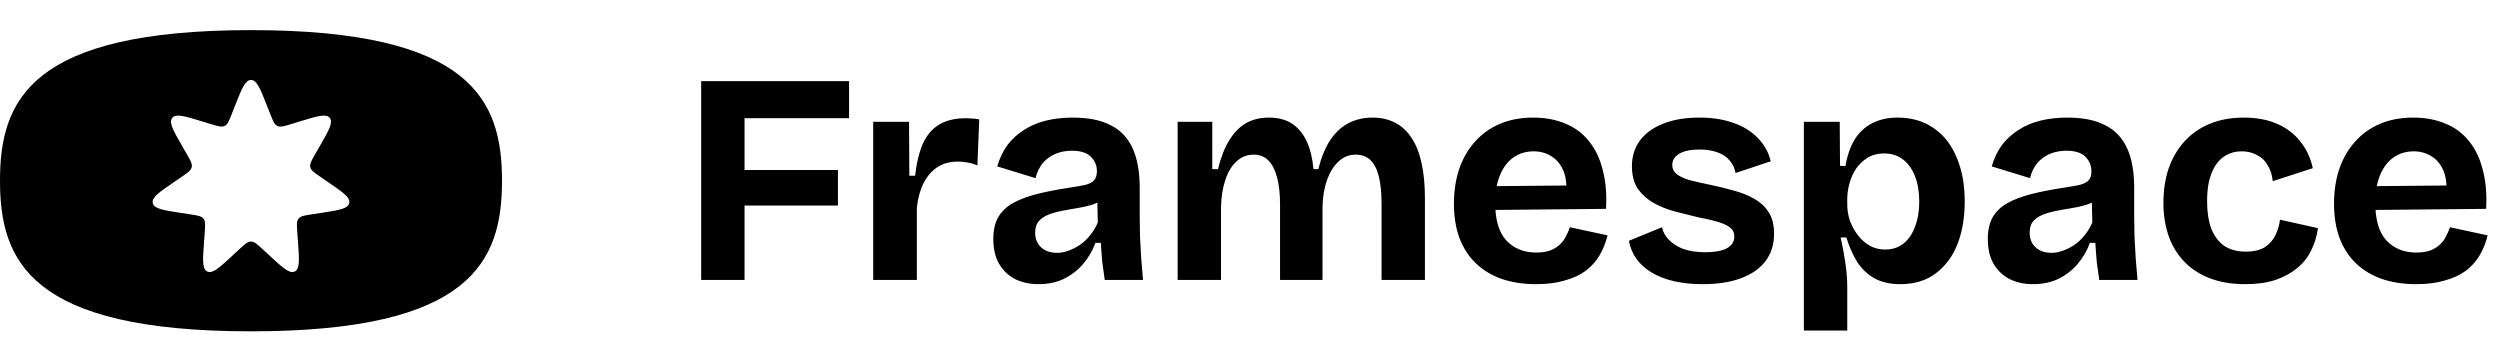
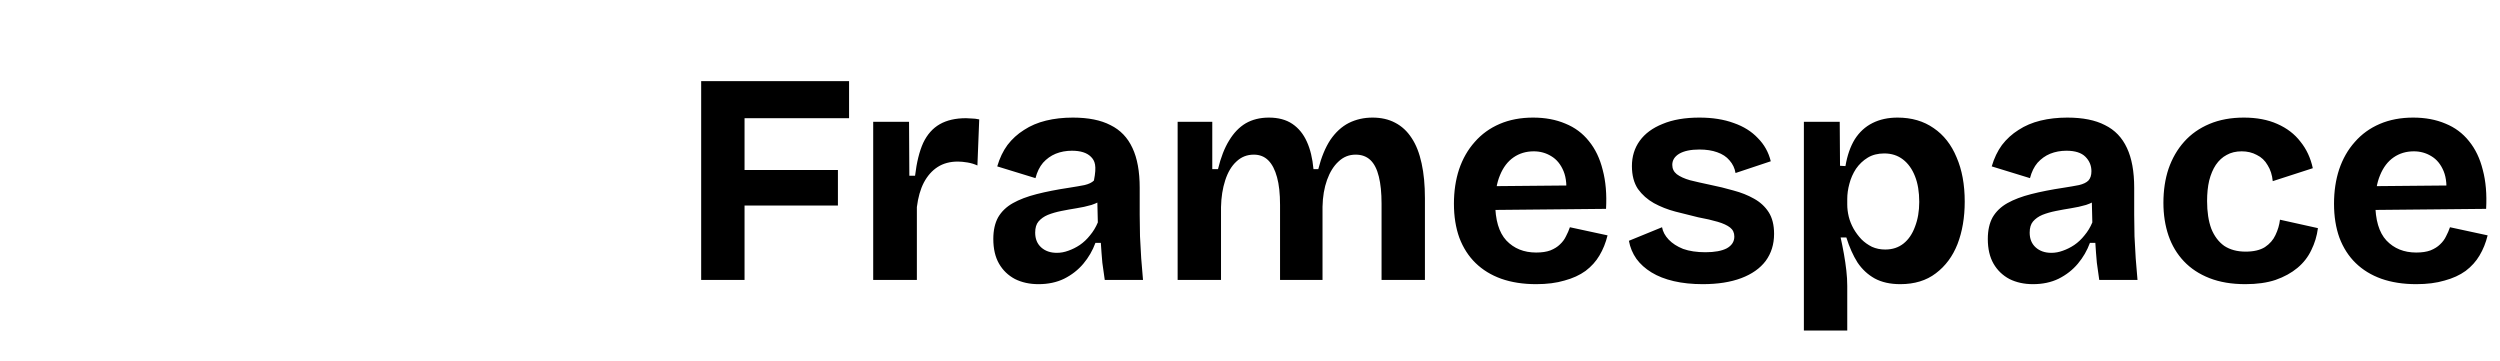
<svg xmlns="http://www.w3.org/2000/svg" width="1411" height="204" viewBox="0 0 1411 204" fill="none">
-   <path d="M395.742 158V45.8H420.222V158H395.742ZM407.472 116.01V95.95H472.922V116.01H407.472ZM407.472 66.71V45.8H479.212V66.71H407.472ZM492.833 158V114.82V68.75H513.063L513.233 99.18H516.463C517.37 91.587 518.9 85.41 521.053 80.65C523.32 75.89 526.437 72.377 530.403 70.11C534.37 67.843 539.3 66.71 545.193 66.71C546.213 66.71 547.29 66.767 548.423 66.88C549.67 66.88 551.087 67.05 552.673 67.39L551.653 93.4C549.953 92.607 548.083 92.04 546.043 91.7C544.003 91.36 542.19 91.19 540.603 91.19C536.183 91.19 532.387 92.21 529.213 94.25C526.04 96.29 523.433 99.237 521.393 103.09C519.467 106.83 518.163 111.42 517.483 116.86V158H492.833ZM586.126 160.38C581.139 160.38 576.719 159.417 572.866 157.49C569.013 155.45 566.009 152.56 563.856 148.82C561.703 145.08 560.626 140.433 560.626 134.88C560.626 130.007 561.533 125.927 563.346 122.64C565.273 119.353 568.049 116.69 571.676 114.65C575.303 112.61 579.779 110.91 585.106 109.55C590.433 108.19 596.496 107 603.296 105.98C606.923 105.413 609.869 104.903 612.136 104.45C614.516 103.883 616.273 103.033 617.406 101.9C618.539 100.653 619.106 98.897 619.106 96.63C619.106 93.457 617.973 90.737 615.706 88.47C613.439 86.203 609.869 85.07 604.996 85.07C601.709 85.07 598.649 85.637 595.816 86.77C593.096 87.903 590.716 89.603 588.676 91.87C586.749 94.137 585.333 97.027 584.426 100.54L562.836 93.91C564.196 89.263 566.123 85.24 568.616 81.84C571.223 78.44 574.339 75.607 577.966 73.34C581.593 70.96 585.729 69.203 590.376 68.07C595.023 66.937 600.066 66.37 605.506 66.37C614.233 66.37 621.316 67.787 626.756 70.62C632.309 73.34 636.446 77.647 639.166 83.54C641.886 89.32 643.246 96.8 643.246 105.98V121.28C643.246 125.247 643.303 129.27 643.416 133.35C643.643 137.43 643.869 141.567 644.096 145.76C644.436 149.84 644.776 153.92 645.116 158H623.526C623.073 155.167 622.619 151.937 622.166 148.31C621.826 144.57 621.543 140.83 621.316 137.09H618.256C616.669 141.397 614.403 145.307 611.456 148.82C608.509 152.333 604.883 155.167 600.576 157.32C596.383 159.36 591.566 160.38 586.126 160.38ZM596.496 142.7C598.649 142.7 600.803 142.303 602.956 141.51C605.223 140.717 607.376 139.64 609.416 138.28C611.569 136.807 613.496 134.993 615.196 132.84C617.009 130.687 618.483 128.25 619.616 125.53L619.276 111.25L623.186 112.1C621.146 113.573 618.766 114.763 616.046 115.67C613.326 116.463 610.493 117.087 607.546 117.54C604.713 117.993 601.879 118.503 599.046 119.07C596.213 119.637 593.663 120.373 591.396 121.28C589.243 122.187 587.486 123.433 586.126 125.02C584.879 126.493 584.256 128.59 584.256 131.31C584.256 134.823 585.389 137.6 587.656 139.64C589.923 141.68 592.869 142.7 596.496 142.7ZM664.659 158V100.88V68.75H684.209V95.44H687.439C689.026 88.867 691.123 83.483 693.729 79.29C696.336 74.983 699.453 71.753 703.079 69.6C706.819 67.447 711.183 66.37 716.169 66.37C721.496 66.37 725.916 67.56 729.429 69.94C732.943 72.32 735.663 75.663 737.589 79.97C739.516 84.163 740.763 89.32 741.329 95.44H744.049C745.749 88.753 748.016 83.257 750.849 78.95C753.796 74.643 757.253 71.47 761.219 69.43C765.299 67.39 769.776 66.37 774.649 66.37C779.523 66.37 783.773 67.333 787.399 69.26C791.139 71.187 794.256 74.077 796.749 77.93C799.243 81.67 801.113 86.43 802.359 92.21C803.606 97.877 804.229 104.45 804.229 111.93V158H779.749V114.99C779.749 108.87 779.239 103.77 778.219 99.69C777.199 95.497 775.613 92.38 773.459 90.34C771.306 88.3 768.529 87.28 765.129 87.28C761.389 87.28 758.159 88.583 755.439 91.19C752.719 93.683 750.566 97.14 748.979 101.56C747.393 105.98 746.543 111.023 746.429 116.69V158H722.459V115.67C722.459 109.323 721.893 104.11 720.759 100.03C719.626 95.837 717.983 92.663 715.829 90.51C713.676 88.357 710.956 87.28 707.669 87.28C703.816 87.28 700.529 88.583 697.809 91.19C695.089 93.683 692.993 97.197 691.519 101.73C690.046 106.263 689.253 111.307 689.139 116.86V158H664.659ZM867.009 160.38C859.642 160.38 853.069 159.36 847.289 157.32C841.622 155.28 836.805 152.333 832.839 148.48C828.872 144.627 825.812 139.867 823.659 134.2C821.619 128.533 820.599 122.13 820.599 114.99C820.599 107.963 821.562 101.503 823.489 95.61C825.529 89.603 828.475 84.447 832.329 80.14C836.182 75.72 840.885 72.32 846.439 69.94C851.992 67.56 858.282 66.37 865.309 66.37C872.109 66.37 878.172 67.503 883.499 69.77C888.825 71.923 893.245 75.21 896.759 79.63C900.385 84.05 902.992 89.49 904.579 95.95C906.279 102.297 906.902 109.607 906.449 117.88L836.409 118.56V105.13L892.339 104.62L883.669 111.42C884.462 105.413 884.065 100.483 882.479 96.63C880.892 92.777 878.569 89.943 875.509 88.13C872.562 86.317 869.275 85.41 865.649 85.41C861.342 85.41 857.545 86.543 854.259 88.81C850.972 91.077 848.422 94.42 846.609 98.84C844.795 103.147 843.889 108.36 843.889 114.48C843.889 124.113 845.985 131.197 850.179 135.73C854.485 140.263 860.095 142.53 867.009 142.53C870.182 142.53 872.845 142.133 874.999 141.34C877.265 140.433 879.079 139.3 880.439 137.94C881.912 136.58 883.045 135.05 883.839 133.35C884.745 131.65 885.482 129.95 886.049 128.25L907.299 132.84C906.279 137.033 904.749 140.83 902.709 144.23C900.782 147.517 898.175 150.407 894.889 152.9C891.602 155.28 887.635 157.093 882.989 158.34C878.455 159.7 873.129 160.38 867.009 160.38ZM961.004 160.38C954.997 160.38 949.557 159.813 944.684 158.68C939.811 157.547 935.617 155.903 932.104 153.75C928.591 151.597 925.757 149.047 923.604 146.1C921.451 143.04 920.034 139.64 919.354 135.9L938.054 128.25C938.507 130.743 939.754 133.067 941.794 135.22C943.834 137.373 946.554 139.13 949.954 140.49C953.467 141.737 957.661 142.36 962.534 142.36C967.747 142.36 971.771 141.623 974.604 140.15C977.437 138.563 978.854 136.353 978.854 133.52C978.854 131.367 978.061 129.667 976.474 128.42C974.887 127.173 972.564 126.097 969.504 125.19C966.444 124.283 962.761 123.433 958.454 122.64C954.261 121.62 949.954 120.543 945.534 119.41C941.227 118.277 937.204 116.69 933.464 114.65C929.837 112.61 926.834 109.947 924.454 106.66C922.187 103.26 921.054 98.953 921.054 93.74C921.054 88.3 922.527 83.54 925.474 79.46C928.421 75.38 932.727 72.207 938.394 69.94C944.061 67.56 950.974 66.37 959.134 66.37C966.501 66.37 972.961 67.39 978.514 69.43C984.067 71.357 988.601 74.19 992.114 77.93C995.741 81.557 998.177 85.92 999.424 91.02L979.534 97.65C979.081 94.93 977.947 92.55 976.134 90.51C974.434 88.47 972.111 86.94 969.164 85.92C966.331 84.9 962.987 84.39 959.134 84.39C954.261 84.39 950.464 85.183 947.744 86.77C945.137 88.357 943.834 90.453 943.834 93.06C943.834 95.213 944.684 96.97 946.384 98.33C948.197 99.69 950.691 100.823 953.864 101.73C957.037 102.523 960.777 103.373 965.084 104.28C969.617 105.187 974.037 106.263 978.344 107.51C982.651 108.643 986.504 110.173 989.904 112.1C993.417 114.027 996.194 116.577 998.234 119.75C1000.27 122.923 1001.29 127.003 1001.29 131.99C1001.29 137.883 999.707 142.983 996.534 147.29C993.361 151.483 988.771 154.713 982.764 156.98C976.757 159.247 969.504 160.38 961.004 160.38ZM1018.11 186.56V114.14V68.75H1038.34L1038.51 93.57L1041.57 93.74C1042.59 87.733 1044.34 82.69 1046.84 78.61C1049.44 74.53 1052.79 71.47 1056.87 69.43C1060.95 67.39 1065.65 66.37 1070.98 66.37C1078.91 66.37 1085.71 68.353 1091.38 72.32C1097.04 76.173 1101.35 81.67 1104.3 88.81C1107.36 95.837 1108.89 104.167 1108.89 113.8C1108.89 122.753 1107.53 130.743 1104.81 137.77C1102.09 144.683 1098.01 150.18 1092.57 154.26C1087.24 158.34 1080.55 160.38 1072.51 160.38C1066.84 160.38 1062.02 159.303 1058.06 157.15C1054.2 154.997 1050.97 151.993 1048.37 148.14C1045.87 144.173 1043.78 139.47 1042.08 134.03H1038.85C1039.53 137.09 1040.15 140.207 1040.72 143.38C1041.28 146.553 1041.74 149.67 1042.08 152.73C1042.42 155.677 1042.59 158.567 1042.59 161.4V186.56H1018.11ZM1064.01 140.83C1068.09 140.83 1071.54 139.697 1074.38 137.43C1077.21 135.163 1079.36 131.99 1080.84 127.91C1082.42 123.83 1083.22 119.183 1083.22 113.97C1083.22 108.303 1082.42 103.487 1080.84 99.52C1079.25 95.44 1076.98 92.267 1074.04 90C1071.09 87.733 1067.58 86.6 1063.5 86.6C1059.87 86.6 1056.75 87.393 1054.15 88.98C1051.54 90.567 1049.33 92.663 1047.52 95.27C1045.82 97.877 1044.57 100.71 1043.78 103.77C1042.98 106.717 1042.59 109.55 1042.59 112.27V115.5C1042.59 117.653 1042.87 119.92 1043.44 122.3C1044 124.567 1044.91 126.833 1046.16 129.1C1047.4 131.253 1048.88 133.237 1050.58 135.05C1052.28 136.75 1054.26 138.167 1056.53 139.3C1058.79 140.32 1061.29 140.83 1064.01 140.83ZM1147.42 160.38C1142.44 160.38 1138.02 159.417 1134.16 157.49C1130.31 155.45 1127.31 152.56 1125.15 148.82C1123 145.08 1121.92 140.433 1121.92 134.88C1121.92 130.007 1122.83 125.927 1124.64 122.64C1126.57 119.353 1129.35 116.69 1132.97 114.65C1136.6 112.61 1141.08 110.91 1146.4 109.55C1151.73 108.19 1157.79 107 1164.59 105.98C1168.22 105.413 1171.17 104.903 1173.43 104.45C1175.81 103.883 1177.57 103.033 1178.7 101.9C1179.84 100.653 1180.4 98.897 1180.4 96.63C1180.4 93.457 1179.27 90.737 1177 88.47C1174.74 86.203 1171.17 85.07 1166.29 85.07C1163.01 85.07 1159.95 85.637 1157.11 86.77C1154.39 87.903 1152.01 89.603 1149.97 91.87C1148.05 94.137 1146.63 97.027 1145.72 100.54L1124.13 93.91C1125.49 89.263 1127.42 85.24 1129.91 81.84C1132.52 78.44 1135.64 75.607 1139.26 73.34C1142.89 70.96 1147.03 69.203 1151.67 68.07C1156.32 66.937 1161.36 66.37 1166.8 66.37C1175.53 66.37 1182.61 67.787 1188.05 70.62C1193.61 73.34 1197.74 77.647 1200.46 83.54C1203.18 89.32 1204.54 96.8 1204.54 105.98V121.28C1204.54 125.247 1204.6 129.27 1204.71 133.35C1204.94 137.43 1205.17 141.567 1205.39 145.76C1205.73 149.84 1206.07 153.92 1206.41 158H1184.82C1184.37 155.167 1183.92 151.937 1183.46 148.31C1183.12 144.57 1182.84 140.83 1182.61 137.09H1179.55C1177.97 141.397 1175.7 145.307 1172.75 148.82C1169.81 152.333 1166.18 155.167 1161.87 157.32C1157.68 159.36 1152.86 160.38 1147.42 160.38ZM1157.79 142.7C1159.95 142.7 1162.1 142.303 1164.25 141.51C1166.52 140.717 1168.67 139.64 1170.71 138.28C1172.87 136.807 1174.79 134.993 1176.49 132.84C1178.31 130.687 1179.78 128.25 1180.91 125.53L1180.57 111.25L1184.48 112.1C1182.44 113.573 1180.06 114.763 1177.34 115.67C1174.62 116.463 1171.79 117.087 1168.84 117.54C1166.01 117.993 1163.18 118.503 1160.34 119.07C1157.51 119.637 1154.96 120.373 1152.69 121.28C1150.54 122.187 1148.78 123.433 1147.42 125.02C1146.18 126.493 1145.55 128.59 1145.55 131.31C1145.55 134.823 1146.69 137.6 1148.95 139.64C1151.22 141.68 1154.17 142.7 1157.79 142.7ZM1267.27 160.38C1259.56 160.38 1252.82 159.247 1247.04 156.98C1241.26 154.713 1236.44 151.54 1232.59 147.46C1228.73 143.38 1225.84 138.563 1223.92 133.01C1221.99 127.343 1221.03 121.167 1221.03 114.48C1221.03 107.453 1221.99 101.05 1223.92 95.27C1225.96 89.377 1228.9 84.277 1232.76 79.97C1236.61 75.663 1241.37 72.32 1247.04 69.94C1252.7 67.56 1259.16 66.37 1266.42 66.37C1273.67 66.37 1279.96 67.56 1285.29 69.94C1290.73 72.32 1295.09 75.663 1298.38 79.97C1301.78 84.163 1304.1 89.15 1305.35 94.93L1282.74 102.24C1282.4 98.727 1281.43 95.723 1279.85 93.23C1278.37 90.623 1276.33 88.697 1273.73 87.45C1271.23 86.09 1268.4 85.41 1265.23 85.41C1261.94 85.41 1259.11 86.09 1256.73 87.45C1254.35 88.697 1252.31 90.567 1250.61 93.06C1249.02 95.44 1247.77 98.387 1246.87 101.9C1246.07 105.3 1245.68 109.153 1245.68 113.46C1245.68 119.58 1246.47 124.793 1248.06 129.1C1249.76 133.293 1252.19 136.523 1255.37 138.79C1258.65 140.943 1262.68 142.02 1267.44 142.02C1271.97 142.02 1275.6 141.17 1278.32 139.47C1281.04 137.657 1283.02 135.39 1284.27 132.67C1285.63 129.837 1286.48 126.947 1286.82 124L1308.24 128.76C1307.67 133.18 1306.42 137.317 1304.5 141.17C1302.68 145.023 1300.08 148.367 1296.68 151.2C1293.28 154.033 1289.14 156.3 1284.27 158C1279.51 159.587 1273.84 160.38 1267.27 160.38ZM1363.73 160.38C1356.36 160.38 1349.79 159.36 1344.01 157.32C1338.34 155.28 1333.52 152.333 1329.56 148.48C1325.59 144.627 1322.53 139.867 1320.38 134.2C1318.34 128.533 1317.32 122.13 1317.32 114.99C1317.32 107.963 1318.28 101.503 1320.21 95.61C1322.25 89.603 1325.19 84.447 1329.05 80.14C1332.9 75.72 1337.6 72.32 1343.16 69.94C1348.71 67.56 1355 66.37 1362.03 66.37C1368.83 66.37 1374.89 67.503 1380.22 69.77C1385.54 71.923 1389.96 75.21 1393.48 79.63C1397.1 84.05 1399.71 89.49 1401.3 95.95C1403 102.297 1403.62 109.607 1403.17 117.88L1333.13 118.56V105.13L1389.06 104.62L1380.39 111.42C1381.18 105.413 1380.78 100.483 1379.2 96.63C1377.61 92.777 1375.29 89.943 1372.23 88.13C1369.28 86.317 1365.99 85.41 1362.37 85.41C1358.06 85.41 1354.26 86.543 1350.98 88.81C1347.69 91.077 1345.14 94.42 1343.33 98.84C1341.51 103.147 1340.61 108.36 1340.61 114.48C1340.61 124.113 1342.7 131.197 1346.9 135.73C1351.2 140.263 1356.81 142.53 1363.73 142.53C1366.9 142.53 1369.56 142.133 1371.72 141.34C1373.98 140.433 1375.8 139.3 1377.16 137.94C1378.63 136.58 1379.76 135.05 1380.56 133.35C1381.46 131.65 1382.2 129.95 1382.77 128.25L1404.02 132.84C1403 137.033 1401.47 140.83 1399.43 144.23C1397.5 147.517 1394.89 150.407 1391.61 152.9C1388.32 155.28 1384.35 157.093 1379.71 158.34C1375.17 159.7 1369.85 160.38 1363.73 160.38Z" fill="black" />
-   <path fill-rule="evenodd" clip-rule="evenodd" d="M283.333 102C283.333 56.667 266.333 17 141.667 17C17 17 0 56.667 0 102C0 147.333 17 187 141.667 187C266.333 187 283.333 147.333 283.333 102ZM141.667 45.134C138.39 45.134 136.495 49.933 132.706 59.531L130.798 64.364C129.247 68.292 128.472 70.257 126.774 71.075C125.075 71.892 123.056 71.274 119.017 70.037L114.049 68.516C104.183 65.494 99.25 63.983 97.207 66.545C95.164 69.107 97.734 73.58 102.876 82.526L105.464 87.031C107.569 90.694 108.622 92.525 108.202 94.363C107.783 96.2 106.04 97.393 102.555 99.78L98.268 102.715L98.267 102.715C89.754 108.545 85.497 111.46 86.226 114.655C86.955 117.849 92.055 118.628 102.255 120.187L107.392 120.972C111.567 121.609 113.655 121.928 114.83 123.402C116.005 124.876 115.852 126.982 115.545 131.195L115.167 136.377C114.416 146.668 114.041 151.814 116.993 153.235C119.946 154.657 123.735 151.156 131.313 144.153L135.129 140.626C138.231 137.759 139.782 136.326 141.667 136.326C143.551 136.326 145.103 137.759 148.205 140.626L152.021 144.153C159.599 151.156 163.388 154.657 166.34 153.235C169.292 151.814 168.917 146.668 168.167 136.377L167.789 131.195C167.482 126.982 167.328 124.876 168.503 123.402C169.678 121.928 171.766 121.609 175.942 120.972L181.078 120.187C191.278 118.628 196.378 117.849 197.107 114.655C197.836 111.46 193.58 108.545 185.066 102.715L180.779 99.78C177.293 97.393 175.551 96.2 175.131 94.363C174.712 92.525 175.764 90.694 177.869 87.031L180.458 82.526L180.458 82.526C185.599 73.58 188.17 69.107 186.127 66.545C184.083 63.983 179.15 65.494 169.284 68.516L164.316 70.037C160.277 71.274 158.258 71.892 156.56 71.075C154.862 70.257 154.086 68.293 152.535 64.364L152.535 64.364L150.627 59.531C146.838 49.933 144.944 45.134 141.667 45.134Z" fill="black" />
+   <path d="M395.742 158V45.8H420.222V158H395.742ZM407.472 116.01V95.95H472.922V116.01H407.472ZM407.472 66.71V45.8H479.212V66.71H407.472ZM492.833 158V114.82V68.75H513.063L513.233 99.18H516.463C517.37 91.587 518.9 85.41 521.053 80.65C523.32 75.89 526.437 72.377 530.403 70.11C534.37 67.843 539.3 66.71 545.193 66.71C546.213 66.71 547.29 66.767 548.423 66.88C549.67 66.88 551.087 67.05 552.673 67.39L551.653 93.4C549.953 92.607 548.083 92.04 546.043 91.7C544.003 91.36 542.19 91.19 540.603 91.19C536.183 91.19 532.387 92.21 529.213 94.25C526.04 96.29 523.433 99.237 521.393 103.09C519.467 106.83 518.163 111.42 517.483 116.86V158H492.833ZM586.126 160.38C581.139 160.38 576.719 159.417 572.866 157.49C569.013 155.45 566.009 152.56 563.856 148.82C561.703 145.08 560.626 140.433 560.626 134.88C560.626 130.007 561.533 125.927 563.346 122.64C565.273 119.353 568.049 116.69 571.676 114.65C575.303 112.61 579.779 110.91 585.106 109.55C590.433 108.19 596.496 107 603.296 105.98C606.923 105.413 609.869 104.903 612.136 104.45C614.516 103.883 616.273 103.033 617.406 101.9C619.106 93.457 617.973 90.737 615.706 88.47C613.439 86.203 609.869 85.07 604.996 85.07C601.709 85.07 598.649 85.637 595.816 86.77C593.096 87.903 590.716 89.603 588.676 91.87C586.749 94.137 585.333 97.027 584.426 100.54L562.836 93.91C564.196 89.263 566.123 85.24 568.616 81.84C571.223 78.44 574.339 75.607 577.966 73.34C581.593 70.96 585.729 69.203 590.376 68.07C595.023 66.937 600.066 66.37 605.506 66.37C614.233 66.37 621.316 67.787 626.756 70.62C632.309 73.34 636.446 77.647 639.166 83.54C641.886 89.32 643.246 96.8 643.246 105.98V121.28C643.246 125.247 643.303 129.27 643.416 133.35C643.643 137.43 643.869 141.567 644.096 145.76C644.436 149.84 644.776 153.92 645.116 158H623.526C623.073 155.167 622.619 151.937 622.166 148.31C621.826 144.57 621.543 140.83 621.316 137.09H618.256C616.669 141.397 614.403 145.307 611.456 148.82C608.509 152.333 604.883 155.167 600.576 157.32C596.383 159.36 591.566 160.38 586.126 160.38ZM596.496 142.7C598.649 142.7 600.803 142.303 602.956 141.51C605.223 140.717 607.376 139.64 609.416 138.28C611.569 136.807 613.496 134.993 615.196 132.84C617.009 130.687 618.483 128.25 619.616 125.53L619.276 111.25L623.186 112.1C621.146 113.573 618.766 114.763 616.046 115.67C613.326 116.463 610.493 117.087 607.546 117.54C604.713 117.993 601.879 118.503 599.046 119.07C596.213 119.637 593.663 120.373 591.396 121.28C589.243 122.187 587.486 123.433 586.126 125.02C584.879 126.493 584.256 128.59 584.256 131.31C584.256 134.823 585.389 137.6 587.656 139.64C589.923 141.68 592.869 142.7 596.496 142.7ZM664.659 158V100.88V68.75H684.209V95.44H687.439C689.026 88.867 691.123 83.483 693.729 79.29C696.336 74.983 699.453 71.753 703.079 69.6C706.819 67.447 711.183 66.37 716.169 66.37C721.496 66.37 725.916 67.56 729.429 69.94C732.943 72.32 735.663 75.663 737.589 79.97C739.516 84.163 740.763 89.32 741.329 95.44H744.049C745.749 88.753 748.016 83.257 750.849 78.95C753.796 74.643 757.253 71.47 761.219 69.43C765.299 67.39 769.776 66.37 774.649 66.37C779.523 66.37 783.773 67.333 787.399 69.26C791.139 71.187 794.256 74.077 796.749 77.93C799.243 81.67 801.113 86.43 802.359 92.21C803.606 97.877 804.229 104.45 804.229 111.93V158H779.749V114.99C779.749 108.87 779.239 103.77 778.219 99.69C777.199 95.497 775.613 92.38 773.459 90.34C771.306 88.3 768.529 87.28 765.129 87.28C761.389 87.28 758.159 88.583 755.439 91.19C752.719 93.683 750.566 97.14 748.979 101.56C747.393 105.98 746.543 111.023 746.429 116.69V158H722.459V115.67C722.459 109.323 721.893 104.11 720.759 100.03C719.626 95.837 717.983 92.663 715.829 90.51C713.676 88.357 710.956 87.28 707.669 87.28C703.816 87.28 700.529 88.583 697.809 91.19C695.089 93.683 692.993 97.197 691.519 101.73C690.046 106.263 689.253 111.307 689.139 116.86V158H664.659ZM867.009 160.38C859.642 160.38 853.069 159.36 847.289 157.32C841.622 155.28 836.805 152.333 832.839 148.48C828.872 144.627 825.812 139.867 823.659 134.2C821.619 128.533 820.599 122.13 820.599 114.99C820.599 107.963 821.562 101.503 823.489 95.61C825.529 89.603 828.475 84.447 832.329 80.14C836.182 75.72 840.885 72.32 846.439 69.94C851.992 67.56 858.282 66.37 865.309 66.37C872.109 66.37 878.172 67.503 883.499 69.77C888.825 71.923 893.245 75.21 896.759 79.63C900.385 84.05 902.992 89.49 904.579 95.95C906.279 102.297 906.902 109.607 906.449 117.88L836.409 118.56V105.13L892.339 104.62L883.669 111.42C884.462 105.413 884.065 100.483 882.479 96.63C880.892 92.777 878.569 89.943 875.509 88.13C872.562 86.317 869.275 85.41 865.649 85.41C861.342 85.41 857.545 86.543 854.259 88.81C850.972 91.077 848.422 94.42 846.609 98.84C844.795 103.147 843.889 108.36 843.889 114.48C843.889 124.113 845.985 131.197 850.179 135.73C854.485 140.263 860.095 142.53 867.009 142.53C870.182 142.53 872.845 142.133 874.999 141.34C877.265 140.433 879.079 139.3 880.439 137.94C881.912 136.58 883.045 135.05 883.839 133.35C884.745 131.65 885.482 129.95 886.049 128.25L907.299 132.84C906.279 137.033 904.749 140.83 902.709 144.23C900.782 147.517 898.175 150.407 894.889 152.9C891.602 155.28 887.635 157.093 882.989 158.34C878.455 159.7 873.129 160.38 867.009 160.38ZM961.004 160.38C954.997 160.38 949.557 159.813 944.684 158.68C939.811 157.547 935.617 155.903 932.104 153.75C928.591 151.597 925.757 149.047 923.604 146.1C921.451 143.04 920.034 139.64 919.354 135.9L938.054 128.25C938.507 130.743 939.754 133.067 941.794 135.22C943.834 137.373 946.554 139.13 949.954 140.49C953.467 141.737 957.661 142.36 962.534 142.36C967.747 142.36 971.771 141.623 974.604 140.15C977.437 138.563 978.854 136.353 978.854 133.52C978.854 131.367 978.061 129.667 976.474 128.42C974.887 127.173 972.564 126.097 969.504 125.19C966.444 124.283 962.761 123.433 958.454 122.64C954.261 121.62 949.954 120.543 945.534 119.41C941.227 118.277 937.204 116.69 933.464 114.65C929.837 112.61 926.834 109.947 924.454 106.66C922.187 103.26 921.054 98.953 921.054 93.74C921.054 88.3 922.527 83.54 925.474 79.46C928.421 75.38 932.727 72.207 938.394 69.94C944.061 67.56 950.974 66.37 959.134 66.37C966.501 66.37 972.961 67.39 978.514 69.43C984.067 71.357 988.601 74.19 992.114 77.93C995.741 81.557 998.177 85.92 999.424 91.02L979.534 97.65C979.081 94.93 977.947 92.55 976.134 90.51C974.434 88.47 972.111 86.94 969.164 85.92C966.331 84.9 962.987 84.39 959.134 84.39C954.261 84.39 950.464 85.183 947.744 86.77C945.137 88.357 943.834 90.453 943.834 93.06C943.834 95.213 944.684 96.97 946.384 98.33C948.197 99.69 950.691 100.823 953.864 101.73C957.037 102.523 960.777 103.373 965.084 104.28C969.617 105.187 974.037 106.263 978.344 107.51C982.651 108.643 986.504 110.173 989.904 112.1C993.417 114.027 996.194 116.577 998.234 119.75C1000.27 122.923 1001.29 127.003 1001.29 131.99C1001.29 137.883 999.707 142.983 996.534 147.29C993.361 151.483 988.771 154.713 982.764 156.98C976.757 159.247 969.504 160.38 961.004 160.38ZM1018.11 186.56V114.14V68.75H1038.34L1038.51 93.57L1041.57 93.74C1042.59 87.733 1044.34 82.69 1046.84 78.61C1049.44 74.53 1052.79 71.47 1056.87 69.43C1060.95 67.39 1065.65 66.37 1070.98 66.37C1078.91 66.37 1085.71 68.353 1091.38 72.32C1097.04 76.173 1101.35 81.67 1104.3 88.81C1107.36 95.837 1108.89 104.167 1108.89 113.8C1108.89 122.753 1107.53 130.743 1104.81 137.77C1102.09 144.683 1098.01 150.18 1092.57 154.26C1087.24 158.34 1080.55 160.38 1072.51 160.38C1066.84 160.38 1062.02 159.303 1058.06 157.15C1054.2 154.997 1050.97 151.993 1048.37 148.14C1045.87 144.173 1043.78 139.47 1042.08 134.03H1038.85C1039.53 137.09 1040.15 140.207 1040.72 143.38C1041.28 146.553 1041.74 149.67 1042.08 152.73C1042.42 155.677 1042.59 158.567 1042.59 161.4V186.56H1018.11ZM1064.01 140.83C1068.09 140.83 1071.54 139.697 1074.38 137.43C1077.21 135.163 1079.36 131.99 1080.84 127.91C1082.42 123.83 1083.22 119.183 1083.22 113.97C1083.22 108.303 1082.42 103.487 1080.84 99.52C1079.25 95.44 1076.98 92.267 1074.04 90C1071.09 87.733 1067.58 86.6 1063.5 86.6C1059.87 86.6 1056.75 87.393 1054.15 88.98C1051.54 90.567 1049.33 92.663 1047.52 95.27C1045.82 97.877 1044.57 100.71 1043.78 103.77C1042.98 106.717 1042.59 109.55 1042.59 112.27V115.5C1042.59 117.653 1042.87 119.92 1043.44 122.3C1044 124.567 1044.91 126.833 1046.16 129.1C1047.4 131.253 1048.88 133.237 1050.58 135.05C1052.28 136.75 1054.26 138.167 1056.53 139.3C1058.79 140.32 1061.29 140.83 1064.01 140.83ZM1147.42 160.38C1142.44 160.38 1138.02 159.417 1134.16 157.49C1130.31 155.45 1127.31 152.56 1125.15 148.82C1123 145.08 1121.92 140.433 1121.92 134.88C1121.92 130.007 1122.83 125.927 1124.64 122.64C1126.57 119.353 1129.35 116.69 1132.97 114.65C1136.6 112.61 1141.08 110.91 1146.4 109.55C1151.73 108.19 1157.79 107 1164.59 105.98C1168.22 105.413 1171.17 104.903 1173.43 104.45C1175.81 103.883 1177.57 103.033 1178.7 101.9C1179.84 100.653 1180.4 98.897 1180.4 96.63C1180.4 93.457 1179.27 90.737 1177 88.47C1174.74 86.203 1171.17 85.07 1166.29 85.07C1163.01 85.07 1159.95 85.637 1157.11 86.77C1154.39 87.903 1152.01 89.603 1149.97 91.87C1148.05 94.137 1146.63 97.027 1145.72 100.54L1124.13 93.91C1125.49 89.263 1127.42 85.24 1129.91 81.84C1132.52 78.44 1135.64 75.607 1139.26 73.34C1142.89 70.96 1147.03 69.203 1151.67 68.07C1156.32 66.937 1161.36 66.37 1166.8 66.37C1175.53 66.37 1182.61 67.787 1188.05 70.62C1193.61 73.34 1197.74 77.647 1200.46 83.54C1203.18 89.32 1204.54 96.8 1204.54 105.98V121.28C1204.54 125.247 1204.6 129.27 1204.71 133.35C1204.94 137.43 1205.17 141.567 1205.39 145.76C1205.73 149.84 1206.07 153.92 1206.41 158H1184.82C1184.37 155.167 1183.92 151.937 1183.46 148.31C1183.12 144.57 1182.84 140.83 1182.61 137.09H1179.55C1177.97 141.397 1175.7 145.307 1172.75 148.82C1169.81 152.333 1166.18 155.167 1161.87 157.32C1157.68 159.36 1152.86 160.38 1147.42 160.38ZM1157.79 142.7C1159.95 142.7 1162.1 142.303 1164.25 141.51C1166.52 140.717 1168.67 139.64 1170.71 138.28C1172.87 136.807 1174.79 134.993 1176.49 132.84C1178.31 130.687 1179.78 128.25 1180.91 125.53L1180.57 111.25L1184.48 112.1C1182.44 113.573 1180.06 114.763 1177.34 115.67C1174.62 116.463 1171.79 117.087 1168.84 117.54C1166.01 117.993 1163.18 118.503 1160.34 119.07C1157.51 119.637 1154.96 120.373 1152.69 121.28C1150.54 122.187 1148.78 123.433 1147.42 125.02C1146.18 126.493 1145.55 128.59 1145.55 131.31C1145.55 134.823 1146.69 137.6 1148.95 139.64C1151.22 141.68 1154.17 142.7 1157.79 142.7ZM1267.27 160.38C1259.56 160.38 1252.82 159.247 1247.04 156.98C1241.26 154.713 1236.44 151.54 1232.59 147.46C1228.73 143.38 1225.84 138.563 1223.92 133.01C1221.99 127.343 1221.03 121.167 1221.03 114.48C1221.03 107.453 1221.99 101.05 1223.92 95.27C1225.96 89.377 1228.9 84.277 1232.76 79.97C1236.61 75.663 1241.37 72.32 1247.04 69.94C1252.7 67.56 1259.16 66.37 1266.42 66.37C1273.67 66.37 1279.96 67.56 1285.29 69.94C1290.73 72.32 1295.09 75.663 1298.38 79.97C1301.78 84.163 1304.1 89.15 1305.35 94.93L1282.74 102.24C1282.4 98.727 1281.43 95.723 1279.85 93.23C1278.37 90.623 1276.33 88.697 1273.73 87.45C1271.23 86.09 1268.4 85.41 1265.23 85.41C1261.94 85.41 1259.11 86.09 1256.73 87.45C1254.35 88.697 1252.31 90.567 1250.61 93.06C1249.02 95.44 1247.77 98.387 1246.87 101.9C1246.07 105.3 1245.68 109.153 1245.68 113.46C1245.68 119.58 1246.47 124.793 1248.06 129.1C1249.76 133.293 1252.19 136.523 1255.37 138.79C1258.65 140.943 1262.68 142.02 1267.44 142.02C1271.97 142.02 1275.6 141.17 1278.32 139.47C1281.04 137.657 1283.02 135.39 1284.27 132.67C1285.63 129.837 1286.48 126.947 1286.82 124L1308.24 128.76C1307.67 133.18 1306.42 137.317 1304.5 141.17C1302.68 145.023 1300.08 148.367 1296.68 151.2C1293.28 154.033 1289.14 156.3 1284.27 158C1279.51 159.587 1273.84 160.38 1267.27 160.38ZM1363.73 160.38C1356.36 160.38 1349.79 159.36 1344.01 157.32C1338.34 155.28 1333.52 152.333 1329.56 148.48C1325.59 144.627 1322.53 139.867 1320.38 134.2C1318.34 128.533 1317.32 122.13 1317.32 114.99C1317.32 107.963 1318.28 101.503 1320.21 95.61C1322.25 89.603 1325.19 84.447 1329.05 80.14C1332.9 75.72 1337.6 72.32 1343.16 69.94C1348.71 67.56 1355 66.37 1362.03 66.37C1368.83 66.37 1374.89 67.503 1380.22 69.77C1385.54 71.923 1389.96 75.21 1393.48 79.63C1397.1 84.05 1399.71 89.49 1401.3 95.95C1403 102.297 1403.62 109.607 1403.17 117.88L1333.13 118.56V105.13L1389.06 104.62L1380.39 111.42C1381.18 105.413 1380.78 100.483 1379.2 96.63C1377.61 92.777 1375.29 89.943 1372.23 88.13C1369.28 86.317 1365.99 85.41 1362.37 85.41C1358.06 85.41 1354.26 86.543 1350.98 88.81C1347.69 91.077 1345.14 94.42 1343.33 98.84C1341.51 103.147 1340.61 108.36 1340.61 114.48C1340.61 124.113 1342.7 131.197 1346.9 135.73C1351.2 140.263 1356.81 142.53 1363.73 142.53C1366.9 142.53 1369.56 142.133 1371.72 141.34C1373.98 140.433 1375.8 139.3 1377.16 137.94C1378.63 136.58 1379.76 135.05 1380.56 133.35C1381.46 131.65 1382.2 129.95 1382.77 128.25L1404.02 132.84C1403 137.033 1401.47 140.83 1399.43 144.23C1397.5 147.517 1394.89 150.407 1391.61 152.9C1388.32 155.28 1384.35 157.093 1379.71 158.34C1375.17 159.7 1369.85 160.38 1363.73 160.38Z" fill="black" />
</svg>